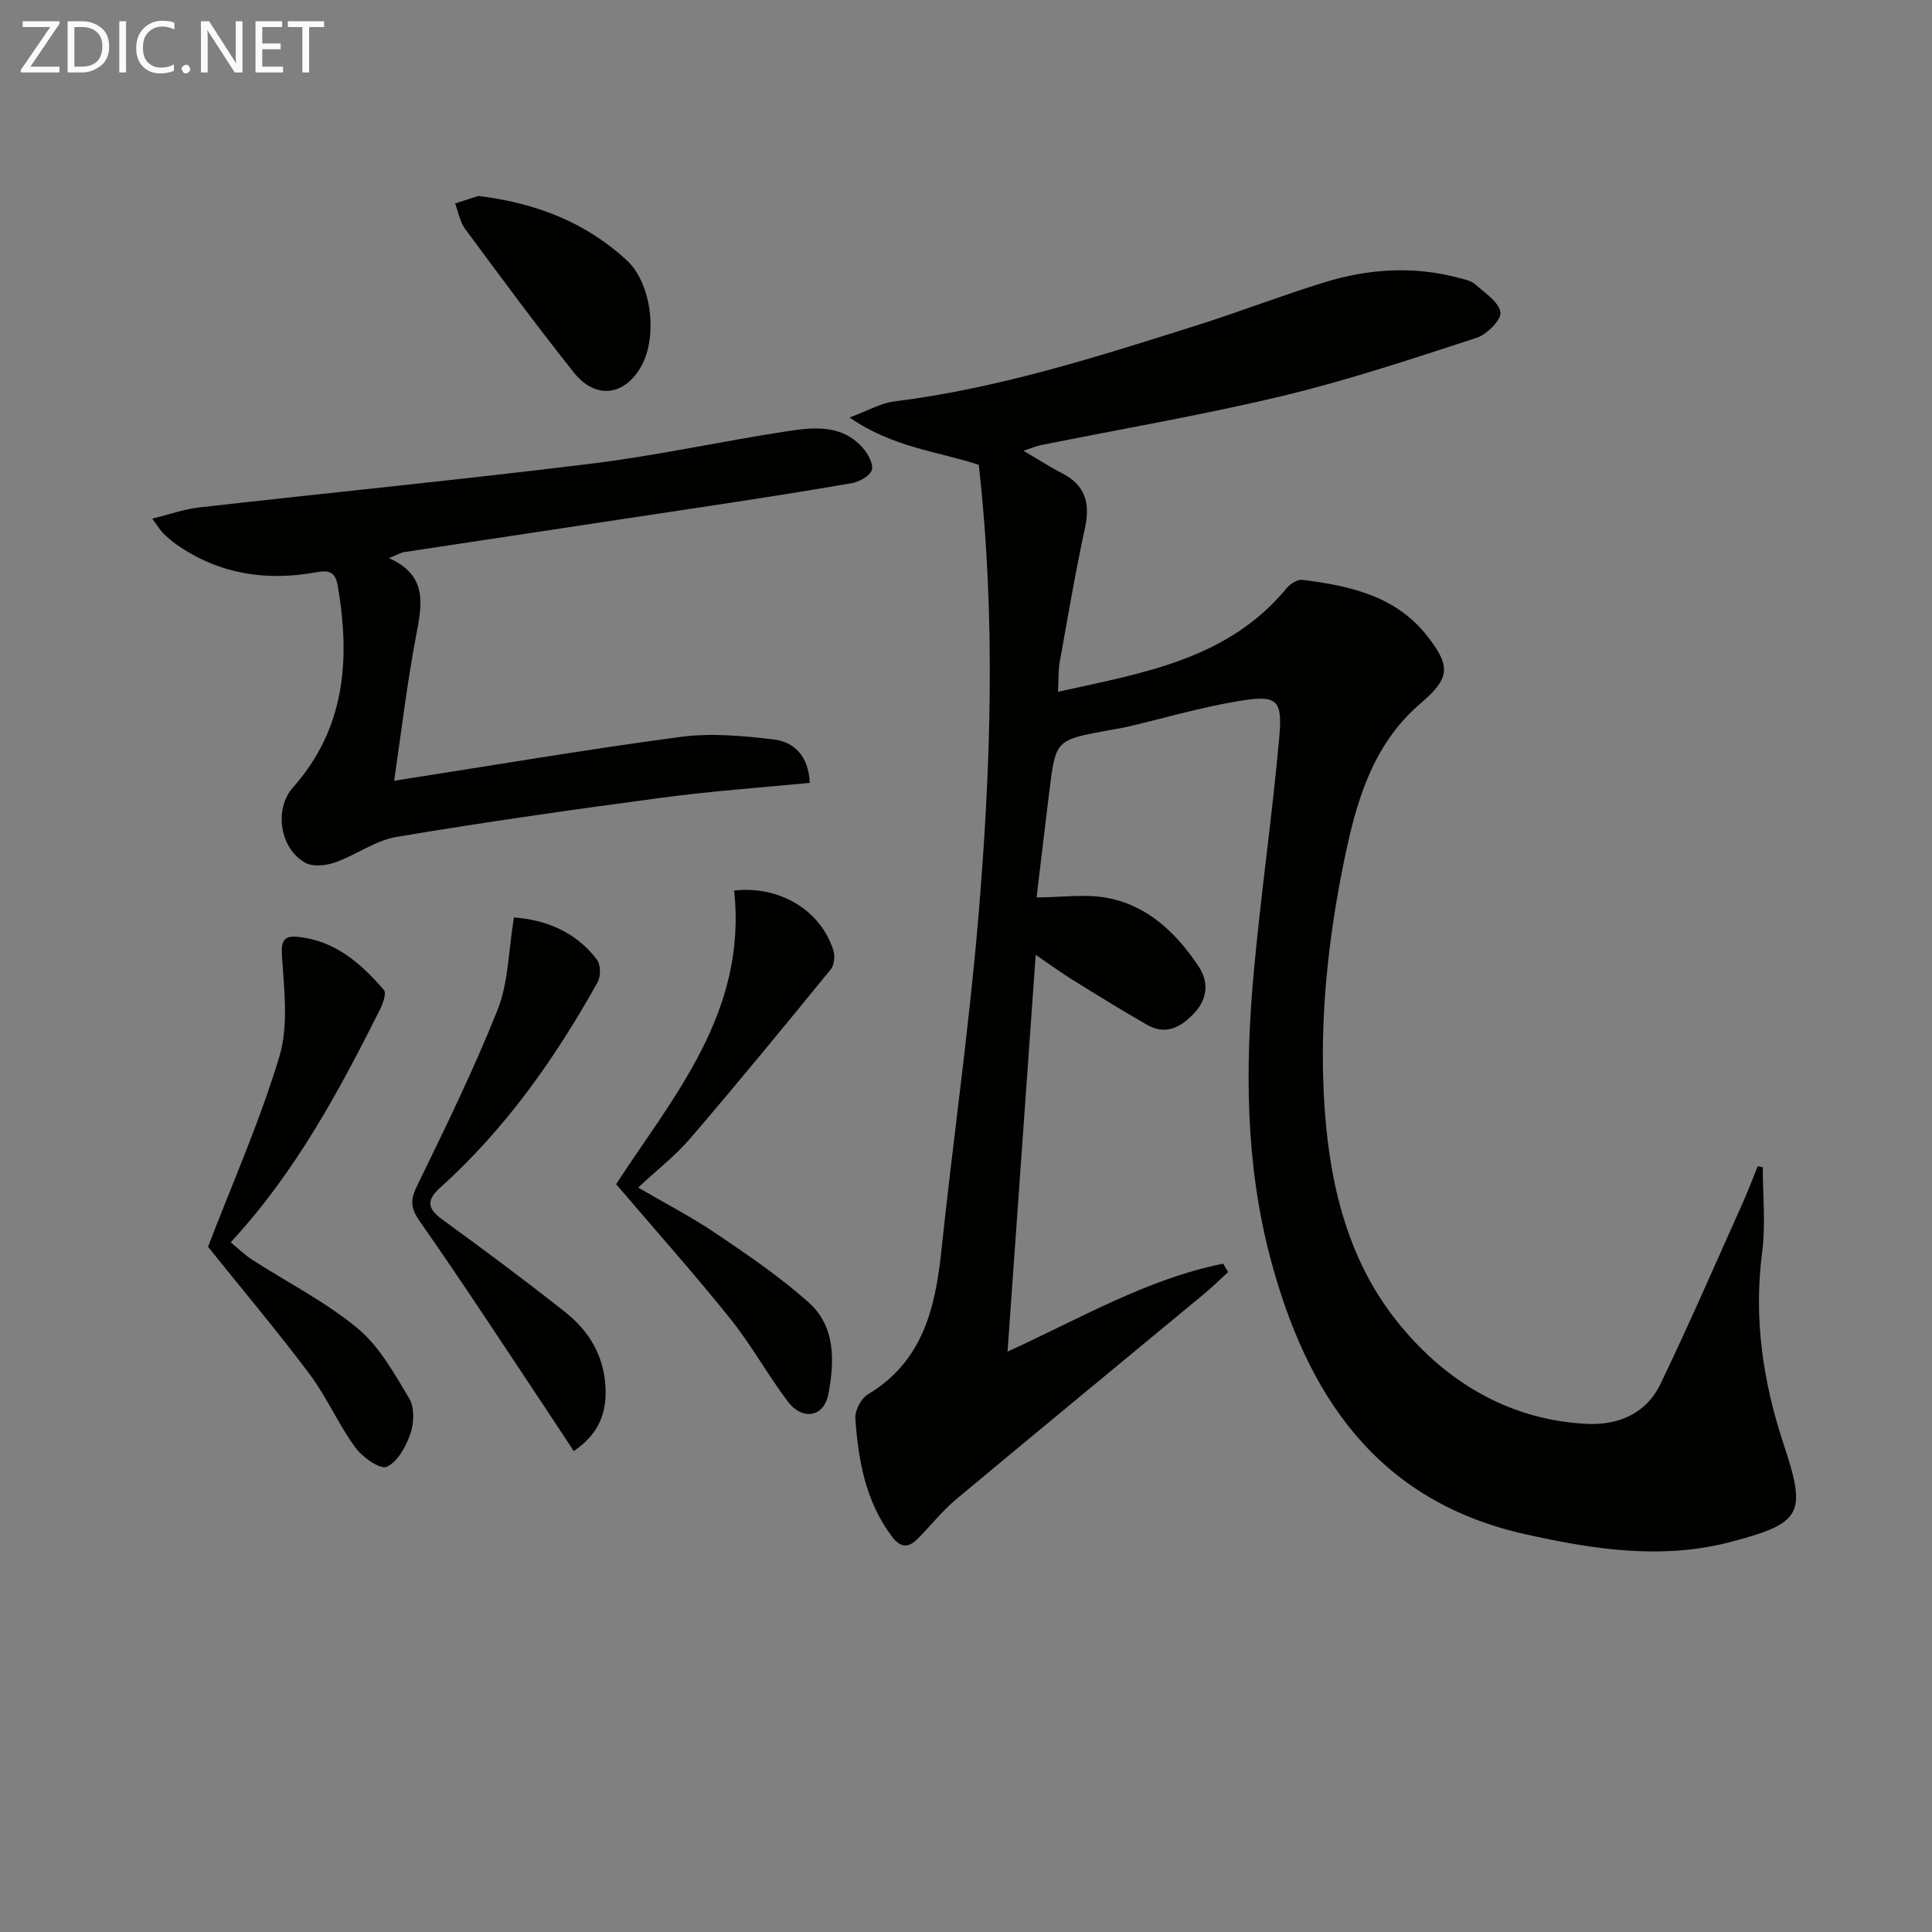
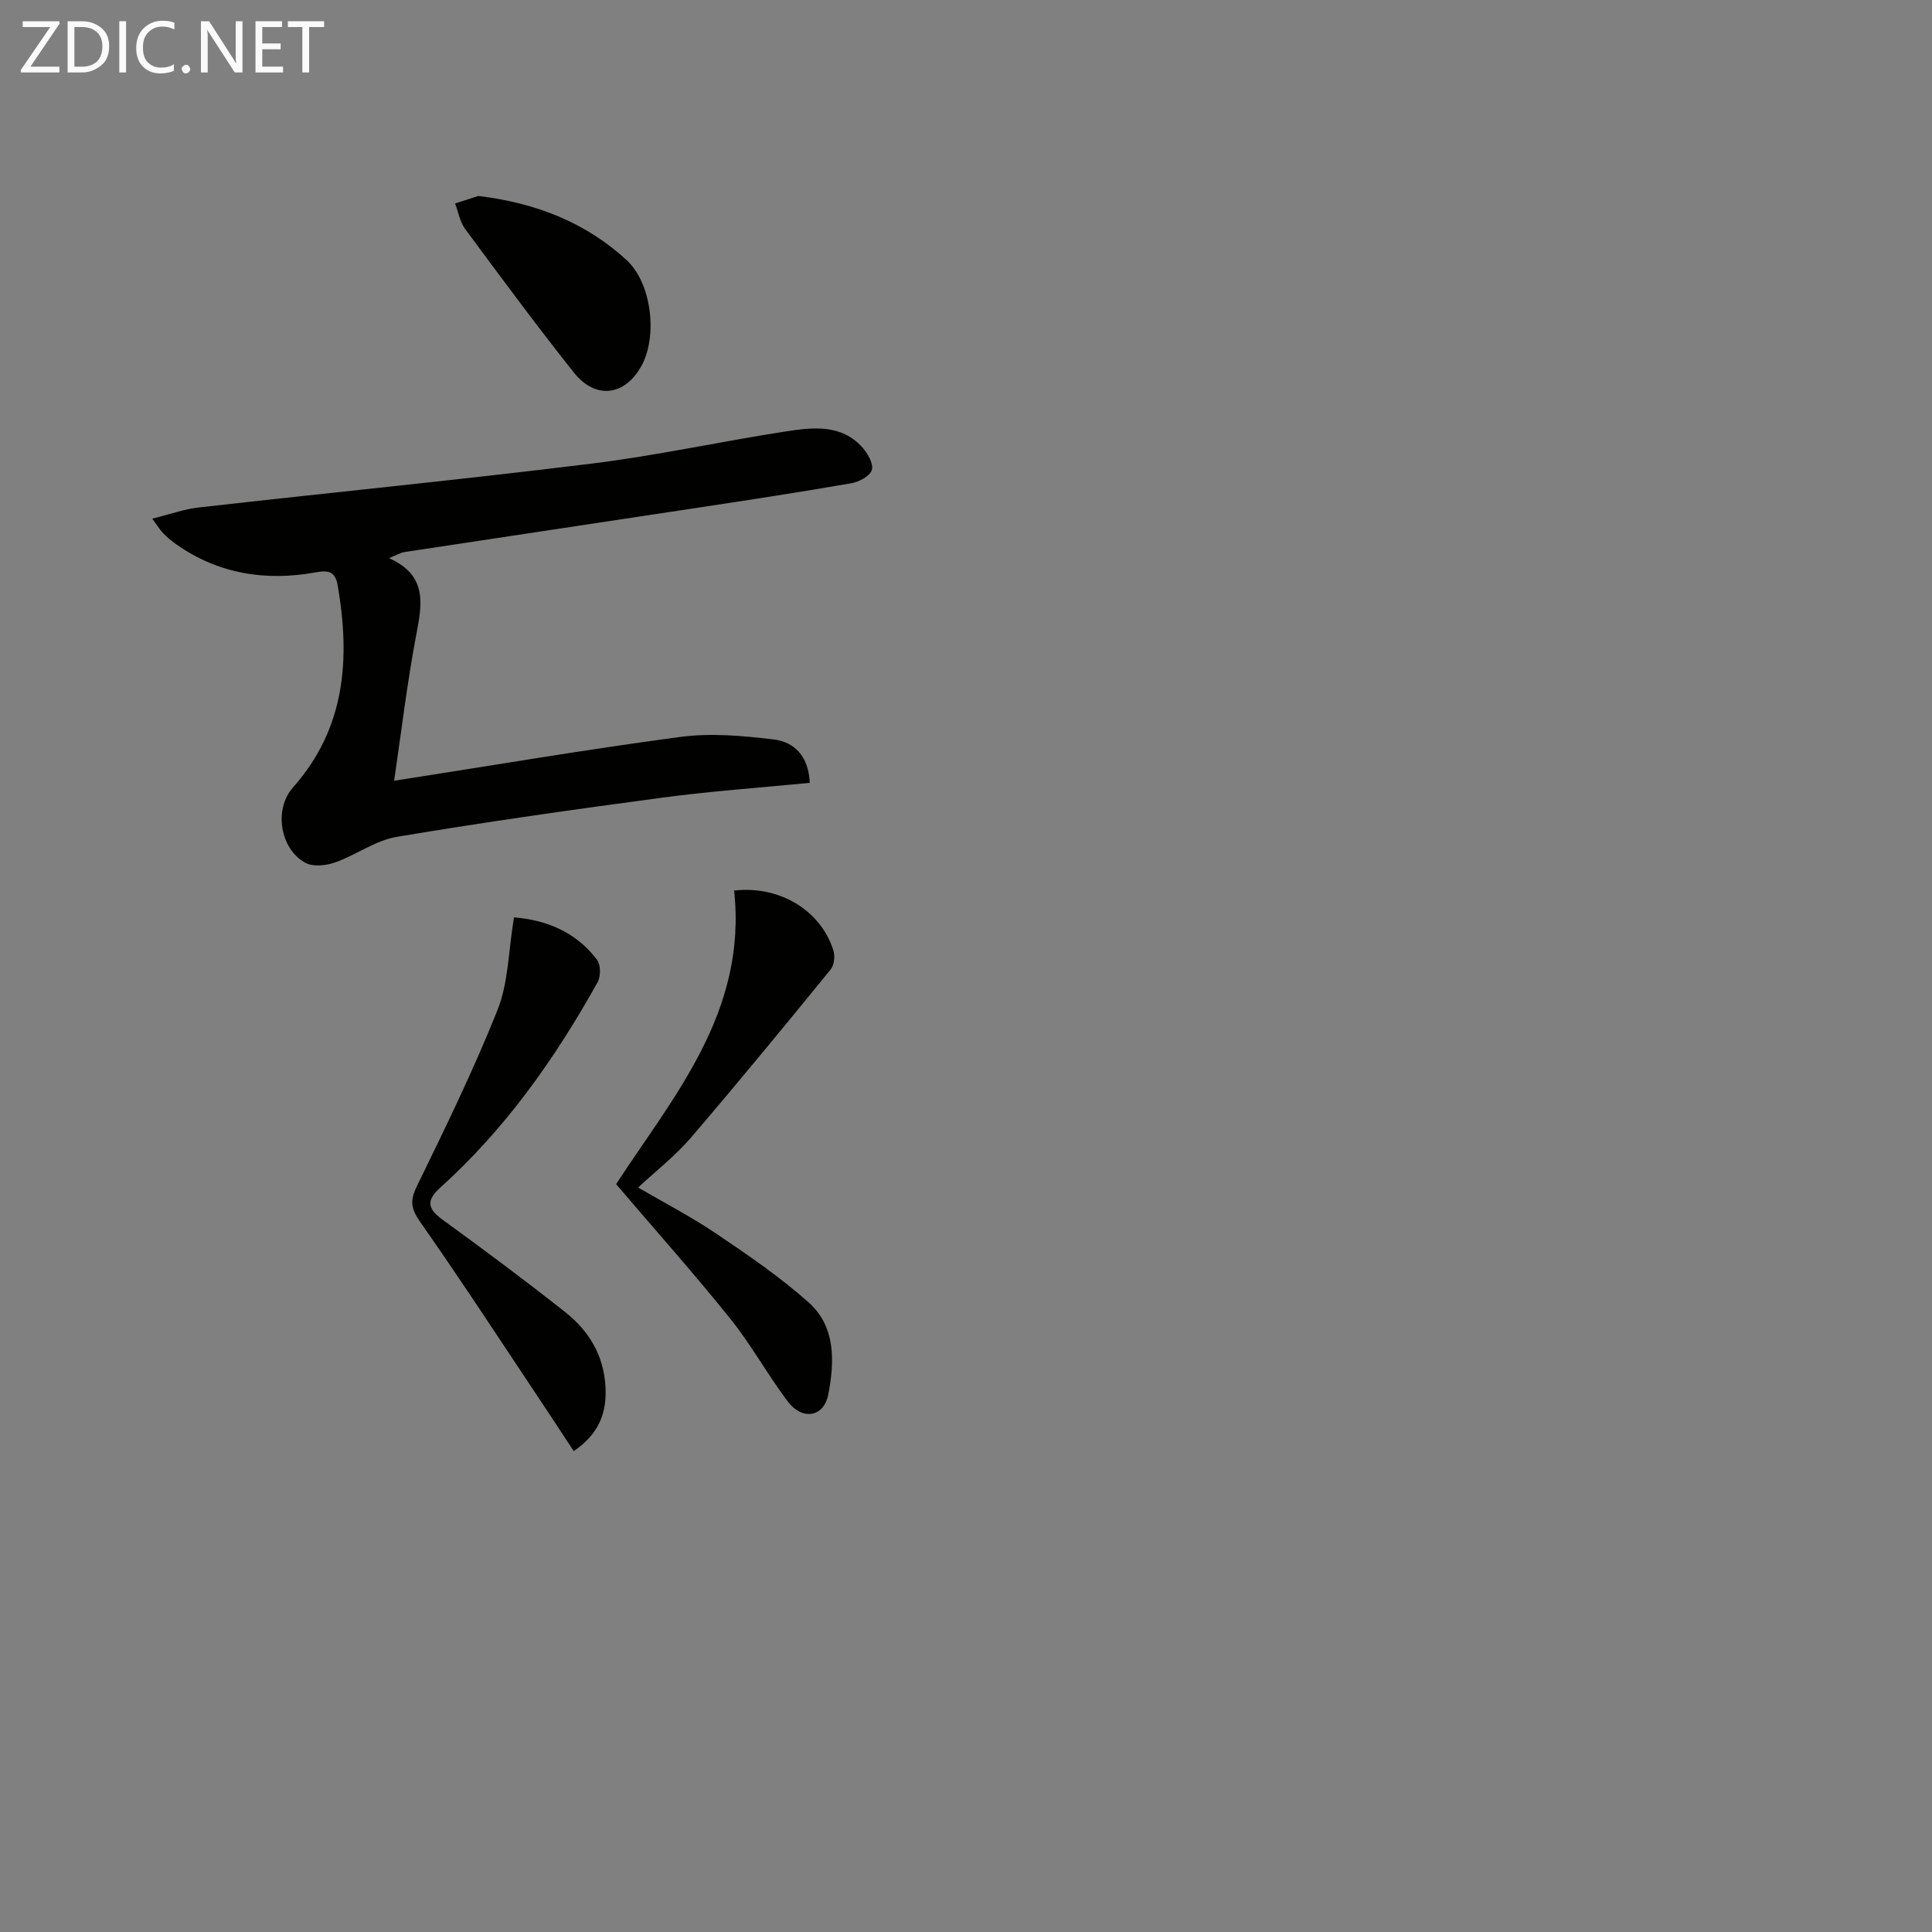
<svg xmlns="http://www.w3.org/2000/svg" enable-background="new 0 0 400 400" viewBox="0 0 400 400">
  <rect x="0" y="0" width="400" height="400" fill="#808080" stroke="none" />
-   <path d="m364.96 241.67c0 5.88.63 11.84-.13 17.62-1.78 13.7.18 26.84 4.47 39.77 4.75 14.33 3.81 16.26-10.73 20.12-14.44 3.84-28.69 1.62-42.88-1.56-30.72-6.89-45.17-28.87-52.67-57.12-5.19-19.56-5.25-39.5-3.42-59.46 1.47-16.03 3.78-31.99 5.23-48.03.76-8.42-.3-9.25-9.03-7.75-7.5 1.28-14.86 3.44-22.28 5.19-1.45.34-2.94.54-4.41.82-10.54 1.97-10.55 1.97-11.87 12.67-.89 7.25-1.75 14.5-2.63 21.86 5.09 0 10.25-.81 15.05.18 8.18 1.68 14.01 7.35 18.52 14.14 2.09 3.15 1.89 6.64-.92 9.63-2.74 2.92-5.86 4.65-9.74 2.44-5.18-2.95-10.25-6.1-15.32-9.24-2.37-1.47-4.64-3.12-7.77-5.25-1.97 27.74-3.88 54.59-5.83 82.14 15.15-6.92 28.98-15.08 44.65-18.21.34.58.68 1.16 1.02 1.74-1.75 1.59-3.43 3.25-5.25 4.75-17.03 14.11-34.13 28.15-51.1 42.33-2.92 2.44-5.29 5.52-8.01 8.22-1.94 1.93-3.57 1.71-5.3-.61-5.41-7.27-6.93-15.73-7.52-24.41-.11-1.63 1.2-4.13 2.61-4.97 11.35-6.81 13.94-17.8 15.2-29.76 2.41-22.79 5.66-45.49 7.6-68.32 2.66-31.34 3.71-62.76.14-94.36-8.42-2.79-17.71-3.55-26.75-9.8 3.94-1.46 6.49-2.99 9.19-3.32 21.54-2.67 42.08-9.24 62.64-15.74 8.86-2.8 17.55-6.17 26.44-8.91 9.19-2.84 18.59-3.46 28.01-.9 1.12.3 2.41.55 3.22 1.27 2.01 1.78 4.91 3.64 5.26 5.82.24 1.52-2.83 4.6-4.96 5.29-13.24 4.31-26.5 8.74-40.02 11.99-16.59 3.99-33.46 6.85-50.2 10.23-.96.19-1.87.6-3.56 1.16 3.02 1.77 5.43 3.34 7.98 4.65 4.77 2.45 5.86 6.12 4.76 11.24-2 9.24-3.58 18.56-5.25 27.87-.31 1.75-.22 3.58-.35 6.14 17.71-3.93 35.16-6.69 47.35-21.47.73-.89 2.22-1.84 3.23-1.71 9.86 1.23 19.45 3.32 26 11.8 4.83 6.25 4.49 8.64-1.54 13.8-10 8.56-13.33 20.47-15.81 32.57-3.28 15.99-5.03 32.2-4.19 48.58.85 16.75 4.41 33.09 14.79 46.33 9.72 12.39 22.91 20.77 39.47 21.66 6.6.36 12.44-2.06 15.4-8.2 5.97-12.37 11.43-25 17.06-37.54 1.12-2.49 2.07-5.05 3.1-7.58.35.05.7.13 1.05.2z" fill="#010100" />
  <path d="m80.54 115.55c8 3.58 6.86 9.48 5.64 15.89-1.89 9.89-3.06 19.92-4.58 30.21 20.34-3.17 39.76-6.48 59.27-9.08 6.31-.84 12.91-.24 19.29.52 4.15.5 7.23 3.28 7.5 8.99-10.13.99-20.32 1.7-30.42 3.05-18.4 2.45-36.79 5.06-55.09 8.13-4.43.74-8.43 3.77-12.79 5.3-1.86.66-4.55.94-6.13.08-5.25-2.87-6.59-11.08-2.56-15.62 10.86-12.25 11.86-26.54 9.26-41.74-.5-2.91-1.82-3.28-4.5-2.79-10.38 1.89-20.17.37-28.97-5.81-.95-.67-1.83-1.44-2.66-2.26-.57-.57-.99-1.29-2.28-3.04 3.67-.9 6.67-1.99 9.76-2.33 27.06-3.06 54.16-5.73 81.18-9.06 13.49-1.66 26.81-4.6 40.26-6.67 5.57-.86 11.46-1.56 15.85 3.34 1.11 1.24 2.32 3.41 1.93 4.66-.4 1.26-2.64 2.45-4.24 2.73-10.47 1.82-20.97 3.43-31.48 5.02-20.35 3.1-40.71 6.13-61.06 9.23-.79.12-1.51.58-3.18 1.25z" fill="#010100" />
-   <path d="m43.07 258.14c5.01-13.08 10.74-25.98 14.77-39.4 1.91-6.37 1-13.73.55-20.59-.22-3.23.2-4.51 3.34-4.18 7.66.79 13.03 5.51 17.76 11 .55.64-.19 2.77-.79 3.98-8.52 16.95-17.43 33.65-30.94 48.26 1.61 1.32 2.97 2.66 4.55 3.67 7.27 4.68 15.11 8.65 21.71 14.12 4.51 3.74 7.62 9.37 10.71 14.54 1.11 1.87 1 5.1.24 7.29-.91 2.64-2.66 5.87-4.91 6.85-1.39.6-5.07-2.02-6.54-4.05-3.5-4.82-5.9-10.45-9.48-15.21-6.87-9.13-14.24-17.89-20.97-26.28z" fill="#010100" />
  <path d="m151.99 184.38c9.39-1.06 17.9 4.04 20.55 12.38.37 1.17.18 3.06-.56 3.96-9.56 11.72-19.16 23.42-29 34.9-3.11 3.63-6.97 6.62-10.86 10.25 5.45 3.18 11 6.05 16.14 9.52 6.59 4.45 13.23 8.98 19.15 14.25 5.65 5.03 5.38 12.3 4.08 19.05-.92 4.75-5.39 5.46-8.4 1.46-4.19-5.57-7.58-11.77-11.94-17.19-7.48-9.31-15.44-18.24-23.59-27.79 11.65-17.93 27.19-35.52 24.43-60.79z" fill="#010100" />
  <path d="m106.41 189.94c6.34.49 12.7 2.81 17.19 8.76.78 1.03.8 3.44.14 4.63-8.78 15.78-19.11 30.42-32.62 42.58-2.93 2.63-2.59 4.36.5 6.61 8.6 6.25 17.13 12.59 25.46 19.19 4.82 3.82 7.89 8.86 8.27 15.28.32 5.38-1.23 9.8-6.56 13.45-2.02-3.06-3.97-6.06-5.95-9.03-8.56-12.83-16.97-25.76-25.82-38.39-1.93-2.76-2.19-4.39-.72-7.4 5.87-12.07 11.79-24.15 16.74-36.6 2.22-5.61 2.22-12.1 3.37-19.08z" fill="#010100" />
  <path d="m99.03 40.57c12.08 1.47 22.27 5.53 30.71 13.29 5.15 4.74 6.44 15.62 3.12 21.79-3.4 6.3-9.53 7.17-14.04 1.49-7.74-9.74-15.13-19.74-22.52-29.74-1.08-1.47-1.4-3.5-2.08-5.27 1.8-.58 3.6-1.17 4.81-1.56z" fill="#010100" />
  <g fill="#fafafa">
    <path d="m12.4 4.8-6.1 9h6v1.2h-8v-.5l6.1-8.9h-5.7v-1.2h7.6v.4z" />
    <path d="m14 15v-10.6h3c1.6 0 2.9.5 4 1.4s1.6 2.2 1.6 3.8-.5 3-1.6 3.9-2.4 1.5-4 1.5zm1.4-9.4v8.2h1.6c1.3 0 2.4-.4 3.1-1.1s1.1-1.8 1.1-3.1-.4-2.3-1.2-3-1.8-1-3.1-1z" />
    <path d="m26.1 4.4v10.6h-1.4v-10.6z" />
    <path d="m36.1 14.6c-.8.4-1.8.6-2.9.6-1.5 0-2.7-.5-3.6-1.4s-1.4-2.2-1.4-3.8c0-1.7.5-3.1 1.5-4.1s2.3-1.6 3.9-1.6c1 0 1.8.1 2.5.4v1.4c-.8-.4-1.6-.6-2.5-.6-1.2 0-2.1.4-2.9 1.2s-1.1 1.8-1.1 3.2c0 1.3.3 2.3 1 3s1.6 1.1 2.7 1.1c1 0 2-.2 2.7-.7v1.3z" />
    <path d="m37.6 14.3c0-.2.1-.5.3-.6s.4-.3.6-.3c.3 0 .5.1.6.3s.3.4.3.6-.1.4-.3.6-.4.3-.6.3c-.3 0-.5-.1-.6-.3s-.3-.4-.3-.6z" />
    <path d="m50.2 15h-1.6l-5.3-8.2c-.2-.2-.3-.5-.4-.7 0 .2.1.7.1 1.5v7.4h-1.4v-10.6h1.7l5.2 8.1c.2.4.4.6.4.7 0-.3-.1-.8-.1-1.5v-7.3h1.4z" />
    <path d="m58.6 15h-5.7v-10.6h5.5v1.2h-4.1v3.4h3.8v1.2h-3.8v3.6h4.3z" />
    <path d="m67.1 5.6h-3.1v9.4h-1.4v-9.4h-3v-1.2h7.5z" />
  </g>
</svg>